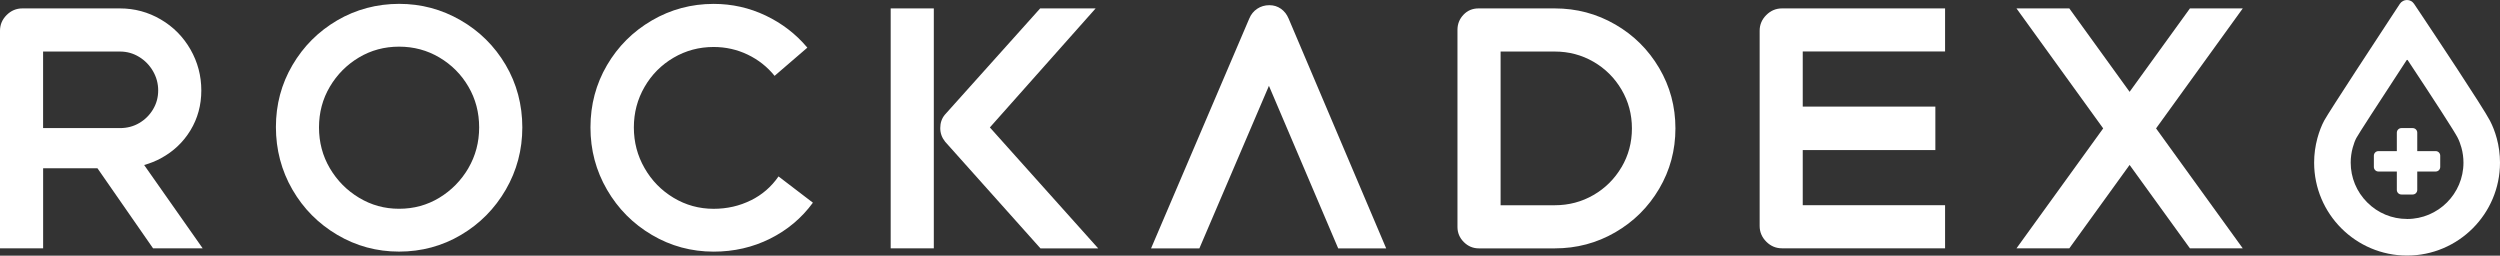
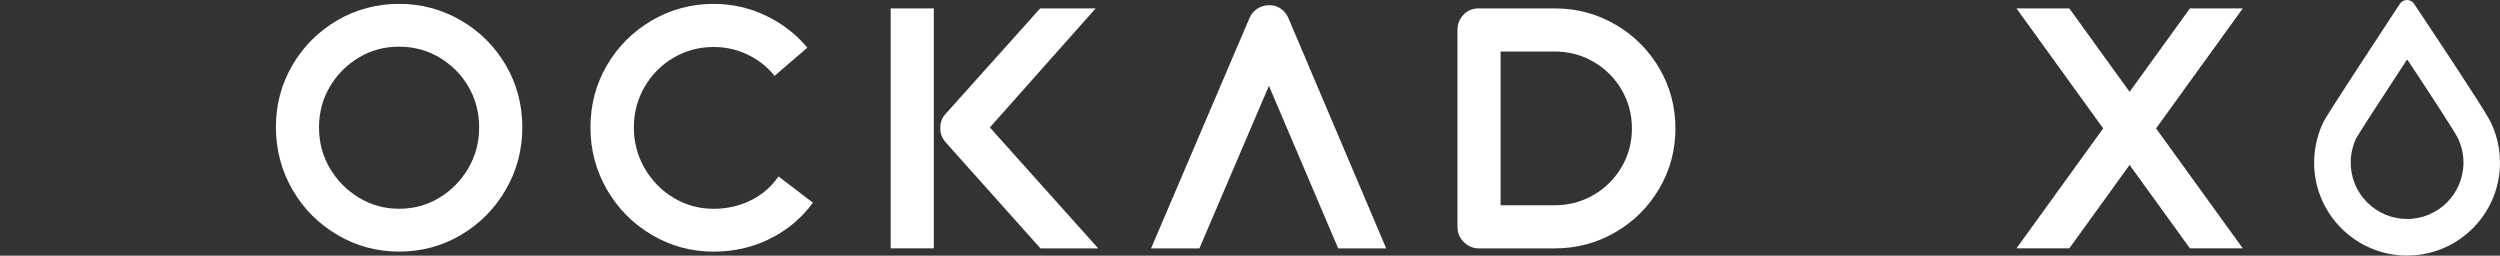
<svg xmlns="http://www.w3.org/2000/svg" fill="none" viewBox="0 0 1320 135" height="135" width="1320">
  <rect x="0" y="0" width="1320" height="135" fill="#333333" stroke="none" />
-   <path fill="white" d="M84.99 83.542C91.544 80.001 96.748 75.09 100.563 68.81C104.378 62.529 106.296 55.506 106.296 47.758C106.296 40.01 104.378 32.771 100.563 26.1C96.728 19.428 91.524 14.146 84.892 10.272C78.279 6.398 71.079 4.441 63.312 4.441H11.798C8.609 4.441 5.83 5.615 3.502 7.944C1.154 10.291 0 13.05 0 16.239V131.124H22.773V88.844H51.456L80.822 131.124H107.02L76.107 87.122C79.198 86.261 82.172 85.068 85.029 83.542H84.99ZM22.754 27.215H63.331C66.99 27.215 70.355 28.154 73.427 30.032C76.518 31.91 78.964 34.434 80.783 37.565C82.603 40.715 83.522 44.099 83.522 47.758C83.522 51.417 82.603 54.743 80.783 57.775C78.964 60.808 76.538 63.195 73.505 64.975C70.472 66.755 67.088 67.636 63.312 67.636H22.754V27.215Z" />
  <path fill="white" d="M243.171 10.682C233.173 4.911 222.374 2.035 210.733 2.035C199.092 2.035 187.959 4.95 178.04 10.761C168.101 16.591 160.236 24.456 154.405 34.395C148.575 44.334 145.68 55.231 145.68 67.088C145.68 78.944 148.595 90.096 154.405 100.133C160.216 110.169 168.12 118.132 178.118 124.021C188.096 129.91 198.974 132.845 210.733 132.845C222.491 132.845 233.506 129.91 243.425 124.021C253.364 118.152 261.229 110.189 267.06 100.133C272.871 90.096 275.786 79.14 275.786 67.264C275.786 55.388 272.851 44.158 266.962 34.219C261.093 24.28 253.149 16.434 243.171 10.682ZM247.28 88.844C243.445 95.339 238.339 100.544 231.96 104.417C225.563 108.291 218.5 110.228 210.733 110.228C202.965 110.228 196.039 108.291 189.583 104.417C183.127 100.544 178.001 95.339 174.166 88.844C170.331 82.329 168.433 75.148 168.433 67.264C168.433 59.379 170.351 52.218 174.166 45.782C177.981 39.325 183.088 34.199 189.485 30.364C195.883 26.549 202.946 24.632 210.713 24.632C218.48 24.632 225.582 26.549 232.019 30.364C238.476 34.199 243.582 39.325 247.338 45.782C251.114 52.238 252.993 59.399 252.993 67.264C252.993 75.129 251.075 82.329 247.26 88.844H247.28Z" />
  <path fill="white" d="M396.403 105.787C390.416 108.761 383.882 110.248 376.799 110.248C369.149 110.248 362.106 108.311 355.649 104.437C349.193 100.563 344.087 95.34 340.33 88.766C336.554 82.212 334.676 75.051 334.676 67.284C334.676 59.516 336.554 52.395 340.33 45.88C344.087 39.365 349.213 34.239 355.649 30.463C362.106 26.687 369.149 24.808 376.799 24.808C383.197 24.808 389.184 26.158 394.779 28.839C400.375 31.519 405.109 35.256 408.983 40.049L426.279 25.16C420.233 17.961 412.896 12.326 404.288 8.217C395.66 4.109 386.503 2.054 376.819 2.054C365.06 2.054 354.182 4.97 344.204 10.78C334.206 16.611 326.322 24.476 320.491 34.415C314.681 44.354 311.766 55.31 311.766 67.284C311.766 79.257 314.681 90.116 320.491 100.152C326.322 110.189 334.206 118.152 344.204 124.041C354.182 129.93 365.06 132.865 376.819 132.865C387.54 132.865 397.479 130.576 406.616 126.017C415.753 121.459 423.285 115.12 429.213 107.02L411.057 93.148C407.281 98.626 402.409 102.852 396.423 105.807L396.403 105.787Z" />
  <path fill="white" d="M493.053 4.441H470.28V131.124H493.053V4.441Z" />
  <path fill="white" d="M578.473 4.441H549.204L498.864 60.593C497.259 62.529 496.457 64.877 496.457 67.616C496.457 70.355 497.318 72.644 499.02 74.816L549.361 131.143H579.843L522.655 67.284L578.473 4.461V4.441Z" />
  <path fill="white" d="M676.317 4.617C674.537 3.365 672.522 2.739 670.233 2.739C667.846 2.739 665.693 3.365 663.815 4.617C661.937 5.87 660.528 7.591 659.628 9.763L607.762 131.143H633.275L669.998 45.312L706.564 131.143H731.901L680.367 9.763C679.448 7.591 678.117 5.889 676.337 4.617H676.317Z" />
  <path fill="white" d="M852.831 12.913C843.068 7.259 832.425 4.441 820.901 4.441H780.676C777.487 4.441 774.826 5.557 772.713 7.787C770.6 10.017 769.543 12.659 769.543 15.75V119.835C769.543 122.926 770.658 125.567 772.889 127.798C775.119 130.028 777.76 131.143 780.852 131.143H820.92C832.444 131.143 843.087 128.326 852.85 122.672C862.613 117.017 870.341 109.348 876.054 99.644C881.767 89.94 884.624 79.336 884.624 67.792C884.624 56.249 881.767 45.645 876.054 35.941C870.341 26.237 862.613 18.567 852.85 12.913H852.831ZM856.176 88.238C852.518 94.459 847.587 99.37 841.366 102.97C835.144 106.57 828.316 108.37 820.901 108.37H792.317V27.215H820.901C828.316 27.215 835.144 29.015 841.366 32.615C847.587 36.215 852.518 41.126 856.176 47.347C859.835 53.569 861.654 60.397 861.654 67.812C861.654 75.227 859.835 82.055 856.176 88.277V88.238Z" />
-   <path fill="white" d="M932.596 7.944C930.249 10.291 929.094 13.05 929.094 16.239V119.307C929.094 122.496 930.268 125.274 932.596 127.602C934.925 129.95 937.703 131.104 940.892 131.104H1027V108.331H951.848V79.218H1021.87V56.269H951.848V27.156H1027V4.441H940.892C937.703 4.441 934.925 5.615 932.596 7.944Z" />
  <path fill="white" d="M1184.18 4.441H1156.28L1124.43 48.482L1092.6 4.441H1064.7L1110.48 67.792L1064.7 131.124H1092.6L1124.43 87.083L1156.28 131.124H1184.18L1138.4 67.792L1184.18 4.441Z" />
  <path fill="white" d="M1318.24 72.879C1317.36 69.631 1316.17 66.56 1314.72 63.762C1311.1 56.718 1284.27 16.454 1278.93 8.452L1274.61 1.996C1273.77 0.743 1272.38 0 1270.87 0C1269.37 0 1267.96 0.763 1267.12 2.035L1262.85 8.53C1257.33 16.924 1229.69 59.027 1227.22 63.586C1225.78 66.266 1224.6 69.299 1223.6 72.899C1222.45 77.144 1221.86 81.507 1221.86 85.87C1221.86 112.928 1243.87 134.939 1270.93 134.939C1297.99 134.939 1320 112.928 1320 85.87C1320 81.507 1319.41 77.144 1318.26 72.899L1318.24 72.879ZM1270.93 115.609C1262.99 115.609 1255.51 112.517 1249.9 106.883C1244.26 101.248 1241.17 93.774 1241.17 85.85C1241.17 83.209 1241.53 80.548 1242.23 77.985C1242.84 75.794 1243.46 74.131 1244.21 72.762C1245.24 70.825 1255.4 55.134 1270.68 31.793C1270.76 31.675 1270.85 31.617 1270.99 31.617C1271.13 31.617 1271.23 31.675 1271.3 31.793C1286.15 54.214 1295.97 69.455 1297.58 72.585C1298.42 74.209 1299.1 76.029 1299.65 78.005C1300.36 80.588 1300.71 83.229 1300.71 85.87C1300.71 102.285 1287.37 115.628 1270.95 115.628L1270.93 115.609Z" />
-   <path fill="white" d="M1286.04 79.785H1276.31V70.042C1276.31 68.712 1275.24 67.635 1273.91 67.635H1267.94C1266.61 67.635 1265.53 68.712 1265.53 70.042V79.785H1255.81C1254.48 79.785 1253.4 80.861 1253.4 82.192V88.159C1253.4 89.489 1254.48 90.566 1255.81 90.566H1265.53V100.289C1265.53 101.62 1266.61 102.696 1267.94 102.696H1273.91C1275.24 102.696 1276.31 101.62 1276.31 100.289V90.566H1286.04C1287.37 90.566 1288.44 89.489 1288.44 88.159V82.192C1288.44 80.861 1287.37 79.785 1286.04 79.785Z" />
</svg>